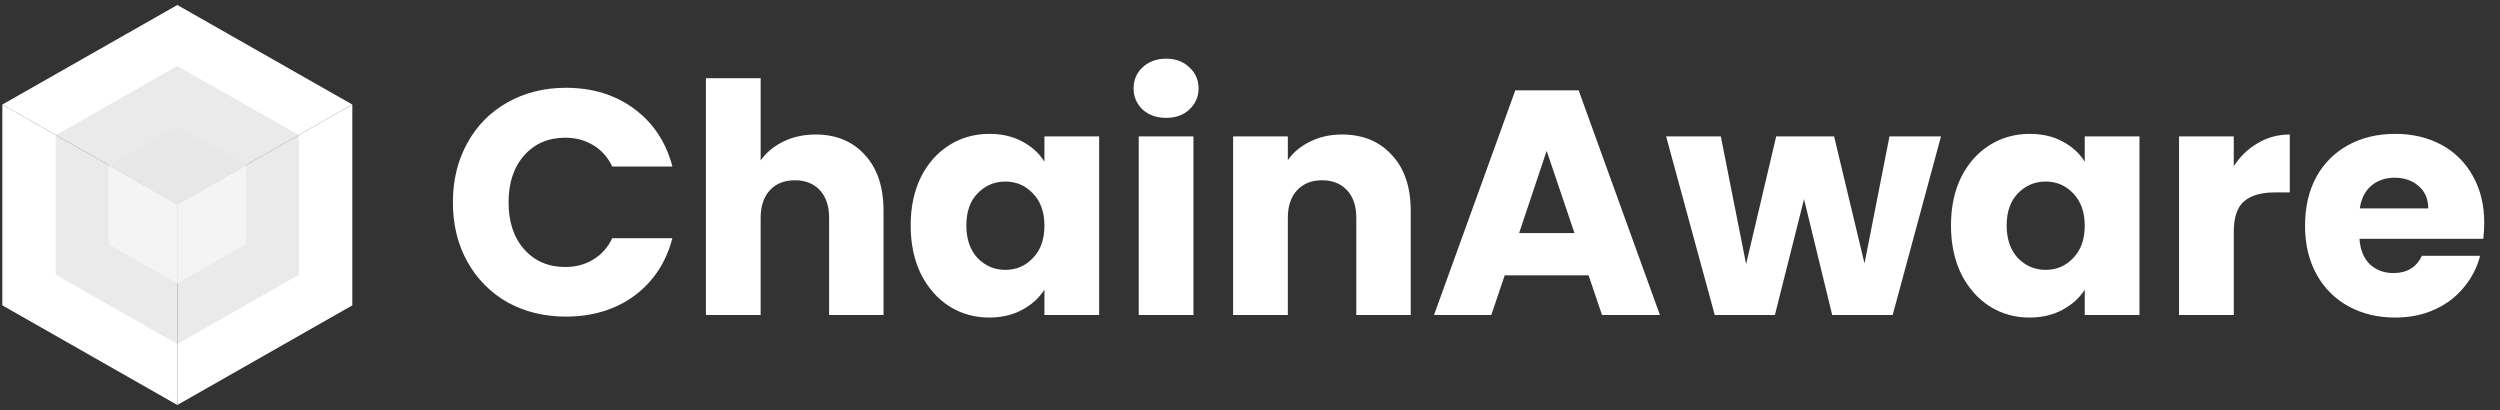
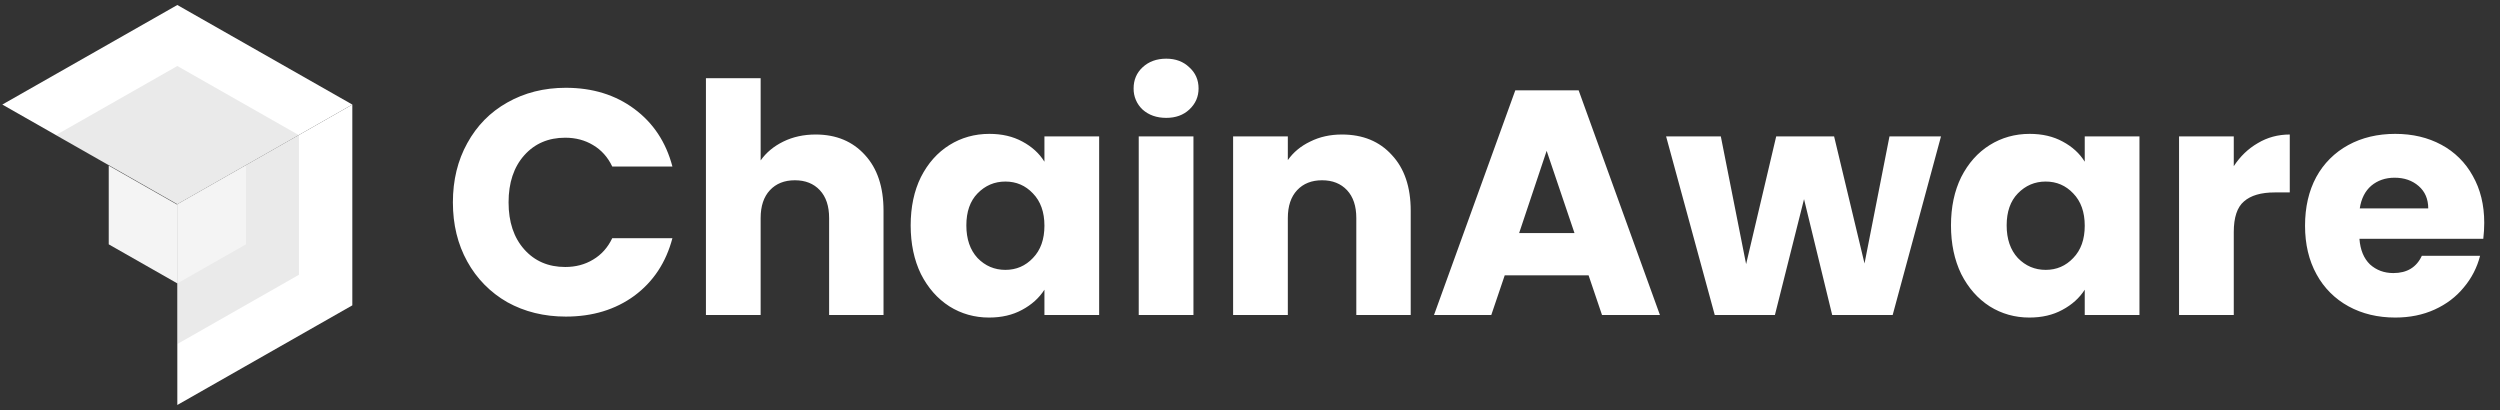
<svg xmlns="http://www.w3.org/2000/svg" width="250" height="41" viewBox="0 0 250 41" fill="none">
  <rect x="0" y="0" width="250" height="41" fill="#333333" stroke="none" />
  <g clip-path="url(#clip0_7969_16629)">
    <path d="M45.289 20.235C45.289 18.016 45.769 16.043 46.729 14.315C47.689 12.565 49.022 11.211 50.729 10.251C52.457 9.27 54.409 8.779 56.585 8.779C59.252 8.779 61.535 9.483 63.433 10.891C65.332 12.299 66.601 14.219 67.241 16.651H61.225C60.777 15.712 60.137 14.998 59.305 14.507C58.495 14.017 57.566 13.771 56.521 13.771C54.836 13.771 53.471 14.358 52.425 15.531C51.38 16.705 50.857 18.272 50.857 20.235C50.857 22.198 51.38 23.765 52.425 24.939C53.47 26.112 54.835 26.699 56.521 26.699C57.567 26.699 58.495 26.454 59.305 25.963C60.137 25.473 60.777 24.758 61.225 23.819H67.241C66.601 26.251 65.331 28.171 63.433 29.579C61.534 30.966 59.252 31.659 56.585 31.659C54.409 31.659 52.457 31.179 50.729 30.219C49.045 29.261 47.66 27.854 46.729 26.155C45.769 24.427 45.289 22.454 45.289 20.235ZM81.568 13.451C83.616 13.451 85.258 14.134 86.496 15.499C87.733 16.843 88.352 18.699 88.352 21.067V31.499H82.912V21.803C82.912 20.609 82.602 19.681 81.984 19.019C81.365 18.358 80.534 18.027 79.488 18.027C78.443 18.027 77.611 18.357 76.992 19.019C76.374 19.681 76.064 20.609 76.064 21.803V31.499H70.593V7.819H76.065V16.043C76.62 15.253 77.377 14.625 78.337 14.155C79.297 13.685 80.374 13.451 81.568 13.451ZM91.067 22.539C91.067 20.705 91.408 19.094 92.091 17.707C92.795 16.321 93.744 15.254 94.939 14.507C96.133 13.761 97.467 13.387 98.939 13.387C100.197 13.387 101.296 13.643 102.235 14.155C103.195 14.667 103.931 15.339 104.443 16.171V13.643H109.915V31.499H104.443V28.971C103.909 29.803 103.163 30.475 102.203 30.987C101.264 31.499 100.165 31.755 98.907 31.755C97.456 31.755 96.133 31.382 94.939 30.635C93.744 29.867 92.795 28.79 92.091 27.403C91.408 25.995 91.067 24.373 91.067 22.539ZM104.443 22.571C104.443 21.206 104.059 20.129 103.291 19.339C102.544 18.549 101.627 18.155 100.539 18.155C99.451 18.155 98.523 18.55 97.755 19.339C97.008 20.107 96.635 21.174 96.635 22.539C96.635 23.905 97.008 24.993 97.755 25.803C98.523 26.593 99.451 26.987 100.539 26.987C101.627 26.987 102.544 26.592 103.291 25.803C104.059 25.013 104.443 23.937 104.443 22.571ZM116.625 11.787C115.665 11.787 114.876 11.51 114.257 10.955C113.968 10.685 113.739 10.358 113.585 9.994C113.43 9.63 113.354 9.238 113.361 8.843C113.361 7.99 113.66 7.286 114.257 6.731C114.876 6.155 115.665 5.867 116.625 5.867C117.564 5.867 118.332 6.155 118.929 6.731C119.548 7.286 119.857 7.99 119.857 8.843C119.857 9.675 119.548 10.379 118.929 10.955C118.332 11.51 117.564 11.787 116.625 11.787ZM119.345 13.643V31.499H113.873V13.643H119.345ZM134.191 13.451C136.282 13.451 137.946 14.134 139.183 15.499C140.442 16.843 141.071 18.699 141.071 21.067V31.499H135.631V21.803C135.631 20.609 135.322 19.681 134.703 19.019C134.084 18.358 133.252 18.027 132.207 18.027C131.162 18.027 130.33 18.357 129.711 19.019C129.092 19.681 128.783 20.609 128.783 21.803V31.499H123.311V13.643H128.783V16.011C129.338 15.221 130.084 14.603 131.023 14.155C131.962 13.685 133.018 13.451 134.191 13.451ZM158.857 27.531H150.473L149.129 31.499H143.401L151.529 9.035H157.865L165.993 31.499H160.201L158.857 27.531ZM157.449 23.307L154.665 15.083L151.913 23.307H157.449ZM194.099 13.643L189.267 31.499H183.219L180.403 19.915L177.491 31.499H171.475L166.611 13.643H172.083L174.611 26.411L177.619 13.643H183.411L186.451 26.347L188.947 13.643H194.099ZM195.098 22.539C195.098 20.705 195.439 19.094 196.122 17.707C196.826 16.321 197.775 15.254 198.97 14.507C200.165 13.761 201.498 13.387 202.97 13.387C204.229 13.387 205.327 13.643 206.266 14.155C207.226 14.667 207.962 15.339 208.474 16.171V13.643H213.946V31.499H208.474V28.971C207.941 29.803 207.194 30.475 206.234 30.987C205.295 31.499 204.197 31.755 202.938 31.755C201.487 31.755 200.165 31.382 198.97 30.635C197.775 29.867 196.826 28.79 196.122 27.403C195.439 25.995 195.098 24.373 195.098 22.539ZM208.474 22.571C208.474 21.206 208.09 20.129 207.322 19.339C206.575 18.549 205.658 18.155 204.57 18.155C203.482 18.155 202.554 18.55 201.786 19.339C201.039 20.107 200.666 21.174 200.666 22.539C200.666 23.905 201.039 24.993 201.786 25.803C202.554 26.593 203.482 26.987 204.57 26.987C205.658 26.987 206.575 26.592 207.322 25.803C208.09 25.013 208.474 23.937 208.474 22.571ZM223.377 16.619C224.017 15.638 224.817 14.869 225.777 14.315C226.737 13.739 227.803 13.451 228.977 13.451V19.243H227.473C226.107 19.243 225.083 19.542 224.401 20.139C223.718 20.715 223.377 21.739 223.377 23.211V31.499H217.905V13.643H223.377V16.619ZM248.424 22.283C248.424 22.795 248.392 23.329 248.328 23.883H235.944C236.029 24.993 236.381 25.846 237 26.443C237.64 27.019 238.419 27.307 239.336 27.307C240.701 27.307 241.651 26.731 242.184 25.579H248.008C247.713 26.746 247.154 27.829 246.376 28.747C245.608 29.686 244.637 30.422 243.464 30.955C242.291 31.489 240.979 31.755 239.528 31.755C237.779 31.755 236.221 31.382 234.856 30.635C233.503 29.9 232.391 28.789 231.656 27.435C230.888 26.048 230.504 24.427 230.504 22.571C230.504 20.715 230.877 19.094 231.624 17.707C232.359 16.354 233.471 15.242 234.824 14.507C236.189 13.761 237.757 13.387 239.528 13.387C241.256 13.387 242.792 13.75 244.136 14.475C245.461 15.182 246.551 16.261 247.272 17.579C248.04 18.923 248.424 20.491 248.424 22.283ZM242.824 20.843C242.824 19.904 242.504 19.158 241.864 18.603C241.224 18.048 240.424 17.771 239.464 17.771C238.547 17.771 237.768 18.038 237.128 18.571C236.509 19.105 236.125 19.861 235.976 20.843H242.824ZM253.871 31.755C252.911 31.755 252.122 31.478 251.503 30.923C251.214 30.654 250.985 30.326 250.831 29.962C250.676 29.599 250.6 29.206 250.607 28.811C250.607 27.958 250.906 27.243 251.503 26.667C252.122 26.091 252.911 25.803 253.871 25.803C254.81 25.803 255.578 26.091 256.175 26.667C256.794 27.243 257.103 27.957 257.103 28.811C257.103 29.643 256.794 30.347 256.175 30.923C255.578 31.478 254.81 31.755 253.871 31.755ZM259.254 22.539C259.254 20.705 259.595 19.094 260.278 17.707C260.982 16.321 261.931 15.254 263.126 14.507C264.321 13.761 265.654 13.387 267.126 13.387C268.385 13.387 269.483 13.643 270.422 14.155C271.382 14.667 272.118 15.339 272.63 16.171V13.643H278.102V31.499H272.63V28.971C272.097 29.803 271.35 30.475 270.39 30.987C269.451 31.499 268.353 31.755 267.094 31.755C265.643 31.755 264.321 31.382 263.126 30.635C261.931 29.867 260.982 28.79 260.278 27.403C259.595 25.995 259.254 24.373 259.254 22.539ZM272.63 22.571C272.63 21.206 272.246 20.129 271.478 19.339C270.731 18.549 269.814 18.155 268.726 18.155C267.638 18.155 266.71 18.55 265.942 19.339C265.195 20.107 264.822 21.174 264.822 22.539C264.822 23.905 265.195 24.993 265.942 25.803C266.71 26.593 267.638 26.987 268.726 26.987C269.814 26.987 270.731 26.592 271.478 25.803C272.246 25.013 272.63 23.937 272.63 22.571ZM284.813 11.787C283.853 11.787 283.064 11.51 282.445 10.955C282.156 10.685 281.927 10.358 281.773 9.994C281.618 9.63 281.542 9.238 281.549 8.843C281.549 7.99 281.848 7.286 282.445 6.731C283.064 6.155 283.853 5.867 284.813 5.867C285.752 5.867 286.52 6.155 287.117 6.731C287.736 7.286 288.045 7.99 288.045 8.843C288.045 9.675 287.736 10.379 287.117 10.955C286.52 11.51 285.752 11.787 284.813 11.787ZM287.533 13.643V31.499H282.061V13.643H287.533Z" fill="white" />
    <path d="M35.232 10.455V30.535L17.732 40.499V20.418L35.232 10.455Z" fill="white" />
-     <path d="M0.232 10.455V30.535L17.732 40.499V20.418L0.232 10.455Z" fill="white" />
    <path d="M35.232 10.456L17.732 0.5L0.232 10.456L17.732 20.419L35.232 10.456Z" fill="white" />
    <path opacity="0.2" d="M29.897 13.52V27.476L17.734 34.401V20.445L29.897 13.52Z" fill="#969696" />
-     <path opacity="0.2" d="M5.572 13.52V27.476L17.735 34.401V20.445L5.572 13.52Z" fill="#969696" />
    <path opacity="0.2" d="M29.898 13.52L17.734 6.6L5.572 13.52L17.735 20.445L29.898 13.52Z" fill="#969696" />
    <path d="M24.593 16.562V24.434L17.732 28.34V20.468L24.593 16.562Z" fill="#F4F4F4" />
    <path d="M10.873 16.562V24.434L17.733 28.34V20.468L10.873 16.562Z" fill="#F4F4F4" />
-     <path d="M24.593 16.562L17.733 12.658L10.873 16.562L17.733 20.467L24.593 16.562Z" fill="#E7E7E7" />
  </g>
  <defs>
    <clipPath id="clip0_7969_16629">
      <rect width="249" height="40" fill="white" transform="translate(0.232 0.5)" />
    </clipPath>
  </defs>
</svg>